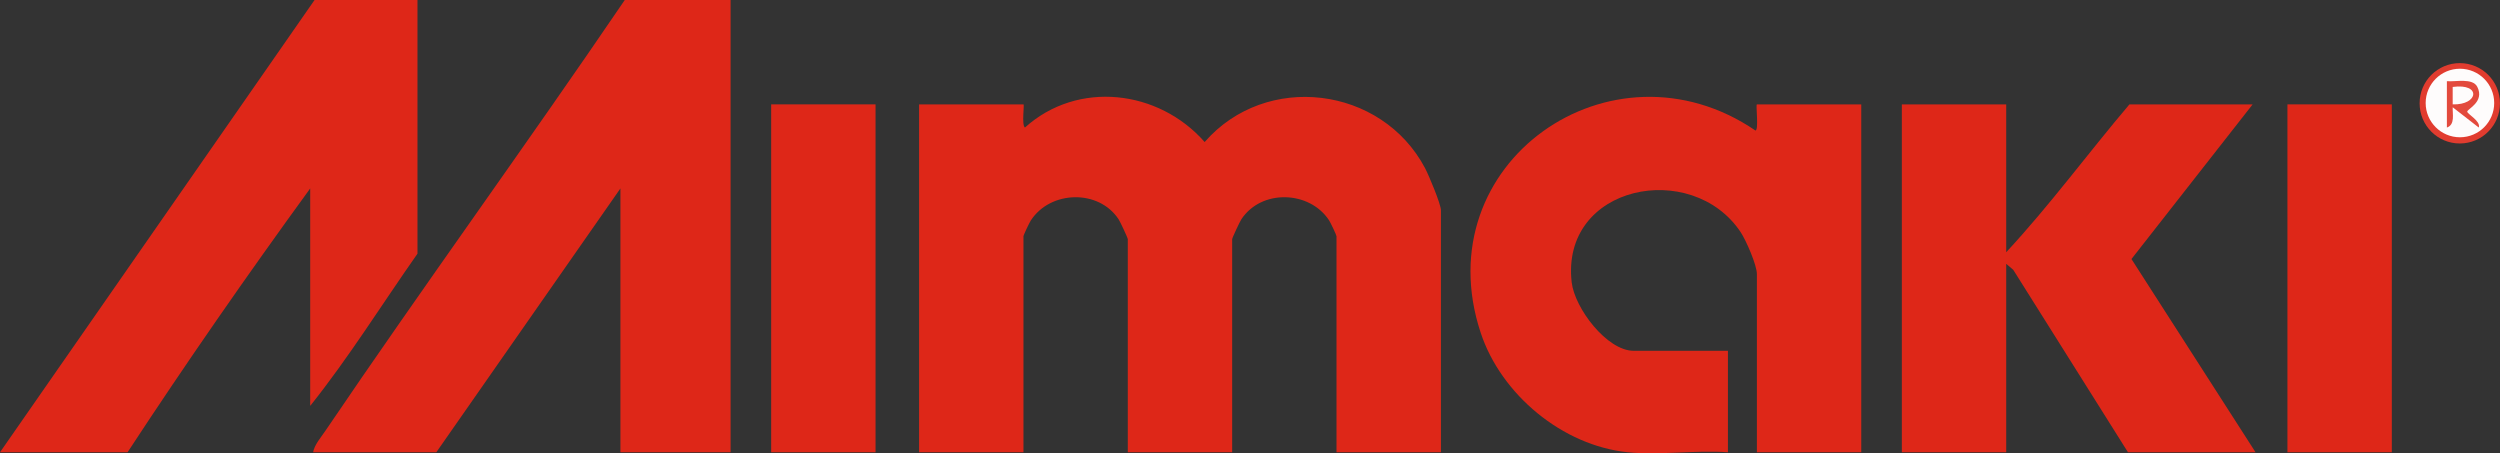
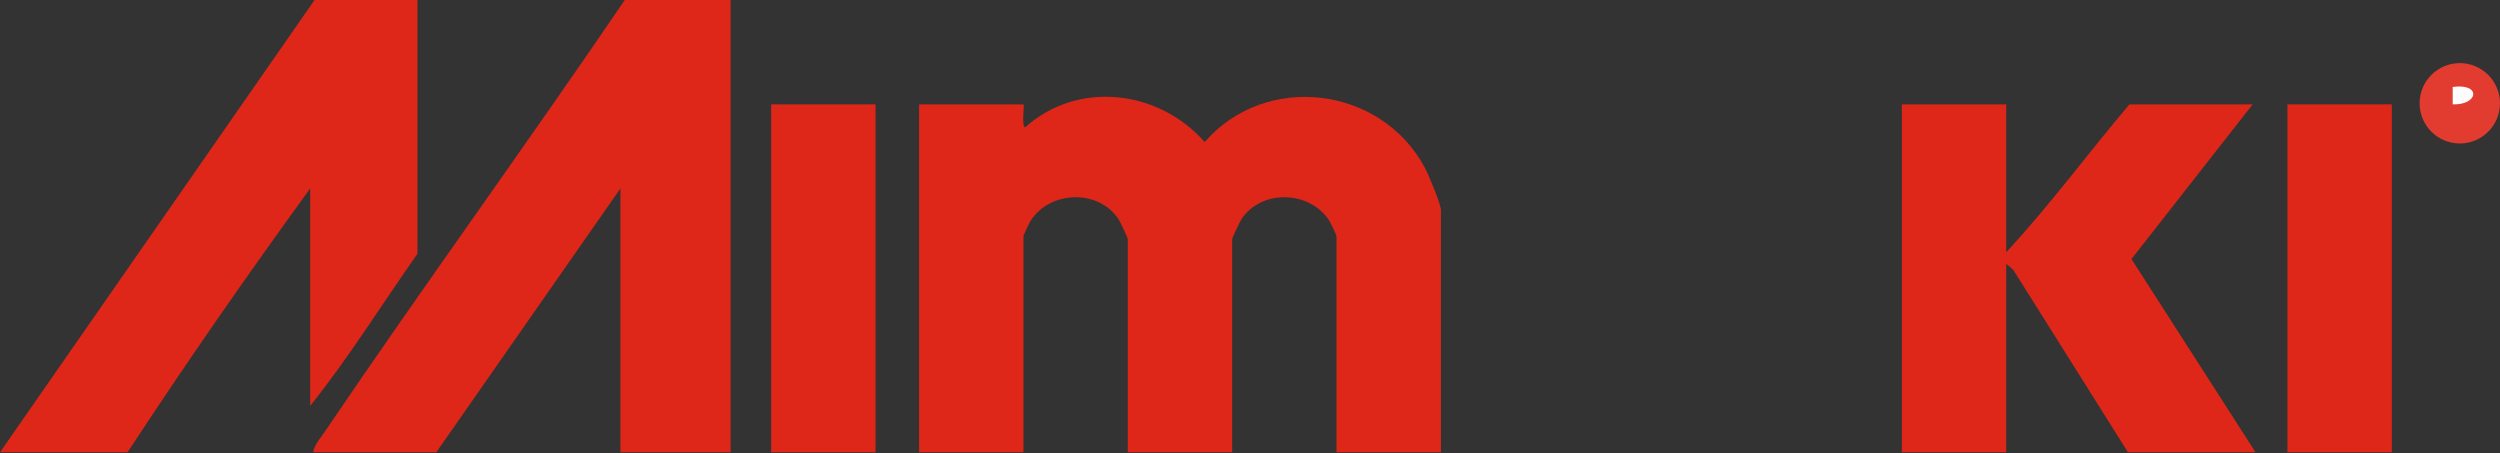
<svg xmlns="http://www.w3.org/2000/svg" id="Layer_1" data-name="Layer 1" viewBox="0 0 862.32 156.35">
  <rect x="0" y="0" width="862.32" height="156.35" fill="#333333" stroke="none" />
  <defs>
    <style>
      .cls-1 {
        fill: #e34a3d;
      }

      .cls-2 {
        fill: #de2718;
      }

      .cls-3 {
        fill: #e13c2f;
      }

      .cls-4 {
        fill: #fefcfc;
      }
    </style>
  </defs>
  <g>
-     <path class="cls-2" d="M561.5,156c-22.56-2.29-43.74-19.93-50.77-41.23-19.36-58.57,45.21-103.52,94.76-69.76,1.24,0,.06-9.01.51-9.01h36v120h-36v-61.5c0-3.05-3.72-11.59-5.59-14.41-16.78-25.26-62.15-16.37-58.29,17.3,1.02,8.88,12.13,23.61,21.39,23.61h32.5v35c-11.07-.82-23.61,1.1-34.5,0Z" />
    <path class="cls-2" d="M692,36v51c15.04-16.2,28.2-34.13,42.5-51h42.5l-41.8,53.35,42.8,66.65h-44l-39.57-62.93-2.43-2.07v65h-36V36h36Z" />
    <rect class="cls-2" x="789" y="36" width="36" height="120" />
    <g>
      <path class="cls-2" d="M497,156h-36v-74.5c0-.41-2.03-4.67-2.54-5.46-6.75-10.37-23.43-10.86-30.29-.38-.57.87-3.16,6.4-3.16,6.84v73.5h-36v-73.5c0-.44-2.59-5.97-3.16-6.84-6.87-10.48-23.55-9.99-30.29.38-.51.78-2.54,5.04-2.54,5.46v74.5h-36V36h36c.4,0-.7,7.04.5,8,18.23-16.44,46.16-13.06,62,4.99,21.14-24.26,61.02-19.32,76.02,9,1.29,2.44,5.48,12.45,5.48,14.52v83.5Z" />
      <path class="cls-2" d="M252,0v156h-38v-91l-63.5,91h-42.5c.47-2.6,2.69-5.12,4.18-7.32C146.02,98.73,181.58,49.9,215.5,0h36.5Z" />
      <path class="cls-2" d="M144,0v87.5c-12.27,17.48-23.75,35.92-37,52.5v-75c-21.68,29.8-42.83,60.21-63,91H0L108.5,0h35.5Z" />
      <rect class="cls-2" x="266" y="36" width="36" height="120" />
    </g>
  </g>
  <g>
    <circle class="cls-3" cx="848.45" cy="35.63" r="13.86" />
-     <circle class="cls-4" cx="848.5" cy="35.53" r="11.82" />
    <g>
-       <path class="cls-1" d="M844,28c2.97.29,8.91-1.23,10.51,1.99,2.56,5.16-3.49,7.61-3.49,8.51,0,.84,4.73,3.25,3.98,5.49l-8.99-6.99c-.12,2.34.9,5.96-2.01,7v-16Z" />
      <path class="cls-4" d="M846,36v-6.01c9.99-1.36,8.91,6.3,0,6.01Z" />
    </g>
  </g>
</svg>